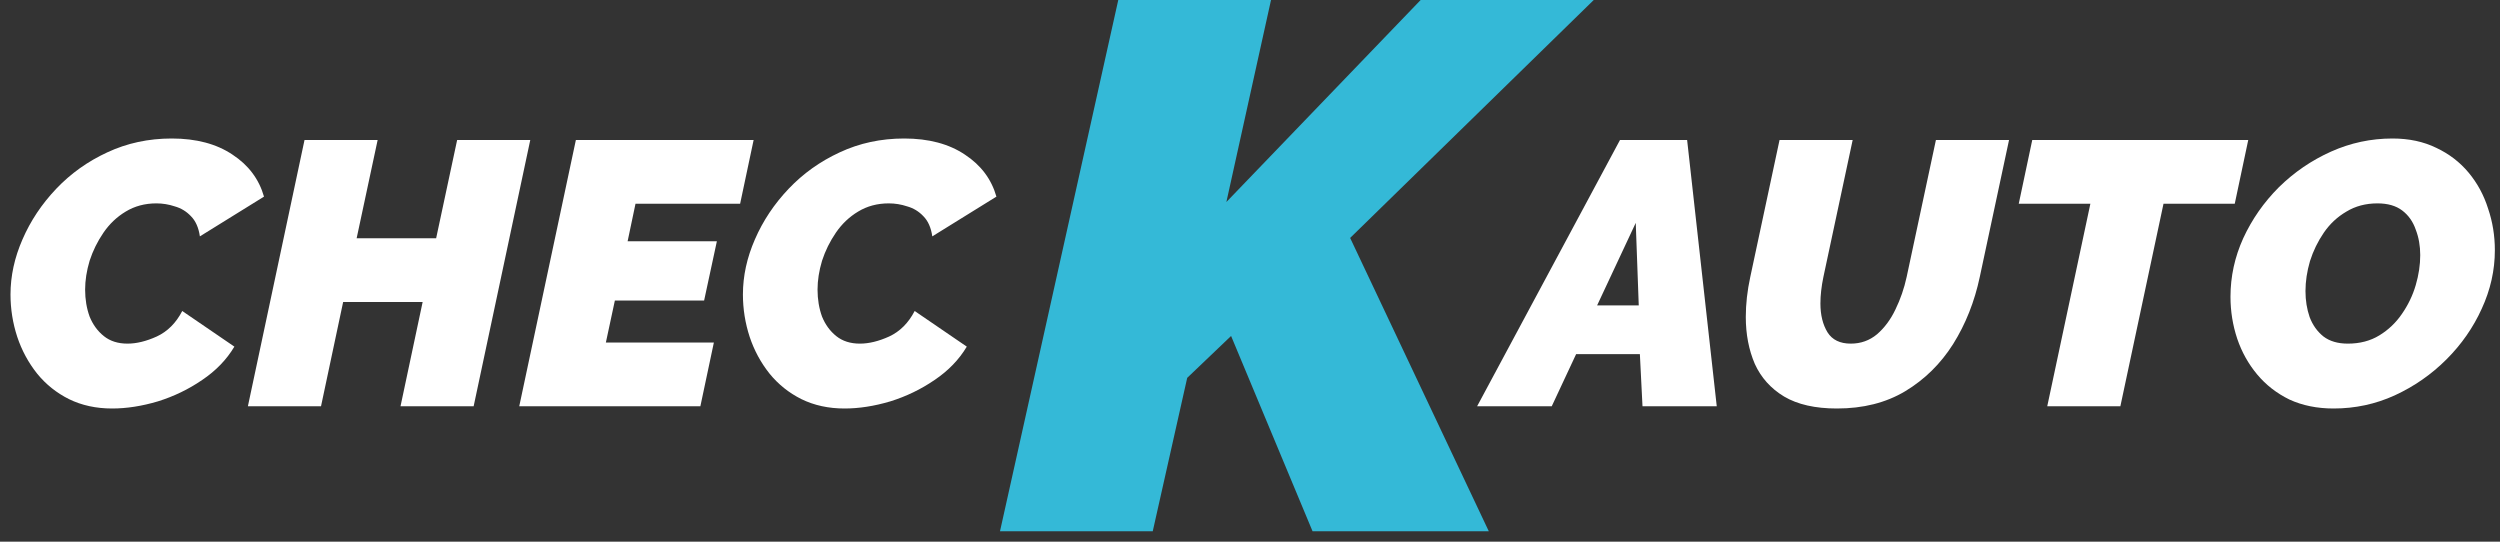
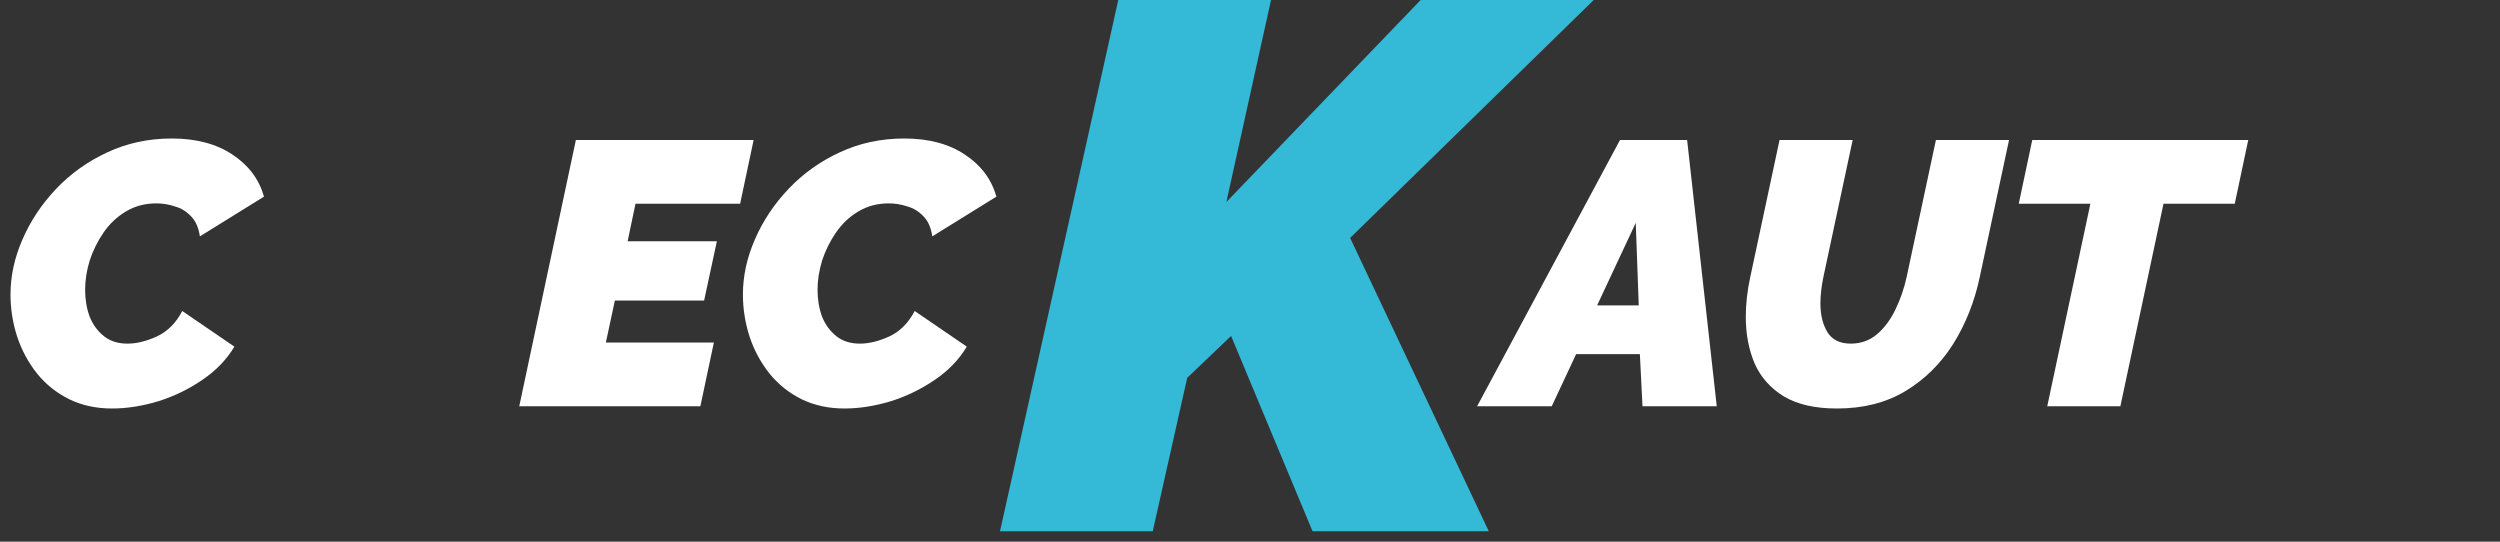
<svg xmlns="http://www.w3.org/2000/svg" width="120" height="26" viewBox="0 0 120 26" fill="none">
  <rect x="0" y="0" width="120" height="26" fill="#333333" stroke="none" />
  <path d="M5.382 19.608C4.614 19.608 3.924 19.458 3.312 19.158C2.712 18.858 2.202 18.45 1.782 17.934C1.362 17.406 1.044 16.818 0.828 16.17C0.612 15.51 0.504 14.832 0.504 14.136C0.504 13.248 0.696 12.366 1.08 11.49C1.464 10.602 2.004 9.792 2.7 9.06C3.396 8.328 4.212 7.746 5.148 7.314C6.096 6.87 7.128 6.648 8.244 6.648C9.42 6.648 10.392 6.906 11.16 7.422C11.928 7.926 12.432 8.598 12.672 9.438L9.594 11.346C9.534 10.926 9.39 10.602 9.162 10.374C8.946 10.146 8.688 9.99 8.388 9.906C8.1 9.81 7.806 9.762 7.506 9.762C6.954 9.762 6.462 9.894 6.03 10.158C5.61 10.41 5.256 10.746 4.968 11.166C4.68 11.586 4.458 12.036 4.302 12.516C4.158 12.996 4.086 13.458 4.086 13.902C4.086 14.37 4.158 14.802 4.302 15.198C4.458 15.582 4.686 15.894 4.986 16.134C5.286 16.374 5.664 16.494 6.12 16.494C6.552 16.494 7.02 16.38 7.524 16.152C8.04 15.912 8.448 15.504 8.748 14.928L11.25 16.638C10.878 17.262 10.362 17.796 9.702 18.24C9.054 18.684 8.346 19.026 7.578 19.266C6.81 19.494 6.078 19.608 5.382 19.608Z" fill="white" />
-   <path d="M14.617 6.72H18.127L17.119 11.436H20.935L21.943 6.72H25.453L22.735 19.5H19.225L20.287 14.496H16.471L15.409 19.5H11.899L14.617 6.72Z" fill="white" />
  <path d="M27.642 6.72H36.174L35.526 9.78H30.504L30.126 11.58H34.41L33.798 14.424H29.514L29.082 16.44H34.266L33.618 19.5H24.924L27.642 6.72Z" fill="white" />
  <path d="M40.538 19.608C39.77 19.608 39.08 19.458 38.468 19.158C37.868 18.858 37.358 18.45 36.938 17.934C36.518 17.406 36.2 16.818 35.984 16.17C35.768 15.51 35.66 14.832 35.66 14.136C35.66 13.248 35.852 12.366 36.236 11.49C36.62 10.602 37.16 9.792 37.856 9.06C38.552 8.328 39.368 7.746 40.304 7.314C41.252 6.87 42.284 6.648 43.4 6.648C44.576 6.648 45.548 6.906 46.316 7.422C47.084 7.926 47.588 8.598 47.828 9.438L44.75 11.346C44.69 10.926 44.546 10.602 44.318 10.374C44.102 10.146 43.844 9.99 43.544 9.906C43.256 9.81 42.962 9.762 42.662 9.762C42.11 9.762 41.618 9.894 41.186 10.158C40.766 10.41 40.412 10.746 40.124 11.166C39.836 11.586 39.614 12.036 39.458 12.516C39.314 12.996 39.242 13.458 39.242 13.902C39.242 14.37 39.314 14.802 39.458 15.198C39.614 15.582 39.842 15.894 40.142 16.134C40.442 16.374 40.82 16.494 41.276 16.494C41.708 16.494 42.176 16.38 42.68 16.152C43.196 15.912 43.604 15.504 43.904 14.928L46.406 16.638C46.034 17.262 45.518 17.796 44.858 18.24C44.21 18.684 43.502 19.026 42.734 19.266C41.966 19.494 41.234 19.608 40.538 19.608Z" fill="white" />
-   <path d="M77.76 6.72H80.982L82.404 19.5H78.84L78.714 16.998H75.654L74.484 19.5H70.902L77.76 6.72ZM78.66 14.658L78.516 10.698L76.662 14.658H78.66Z" fill="white" />
+   <path d="M77.76 6.72H80.982L82.404 19.5H78.84L78.714 16.998H75.654L74.484 19.5H70.902L77.76 6.72M78.66 14.658L78.516 10.698L76.662 14.658H78.66Z" fill="white" />
  <path d="M88.172 19.608C87.128 19.608 86.282 19.416 85.634 19.032C84.998 18.648 84.53 18.126 84.23 17.466C83.942 16.794 83.798 16.044 83.798 15.216C83.798 14.592 83.87 13.95 84.014 13.29L85.418 6.72H88.928L87.524 13.29C87.476 13.518 87.44 13.74 87.416 13.956C87.392 14.16 87.38 14.364 87.38 14.568C87.38 15.12 87.494 15.582 87.722 15.954C87.95 16.314 88.322 16.494 88.838 16.494C89.318 16.494 89.738 16.344 90.098 16.044C90.458 15.732 90.752 15.336 90.98 14.856C91.22 14.364 91.4 13.842 91.52 13.29L92.924 6.72H96.434L95.03 13.29C94.778 14.478 94.352 15.552 93.752 16.512C93.152 17.46 92.384 18.216 91.448 18.78C90.524 19.332 89.432 19.608 88.172 19.608Z" fill="white" />
  <path d="M100.338 9.78H96.9L97.548 6.72H107.916L107.268 9.78H103.848L101.778 19.5H98.268L100.338 9.78Z" fill="white" />
-   <path d="M112.013 19.608C111.221 19.608 110.513 19.464 109.889 19.176C109.277 18.876 108.761 18.474 108.341 17.97C107.921 17.466 107.603 16.896 107.387 16.26C107.171 15.612 107.063 14.94 107.063 14.244C107.063 13.272 107.267 12.336 107.675 11.436C108.095 10.524 108.665 9.708 109.385 8.988C110.117 8.268 110.951 7.698 111.887 7.278C112.823 6.858 113.807 6.648 114.839 6.648C115.631 6.648 116.333 6.798 116.945 7.098C117.557 7.386 118.073 7.782 118.493 8.286C118.913 8.79 119.225 9.366 119.429 10.014C119.645 10.65 119.753 11.316 119.753 12.012C119.753 12.972 119.543 13.908 119.123 14.82C118.715 15.72 118.151 16.53 117.431 17.25C116.711 17.97 115.883 18.546 114.947 18.978C114.023 19.398 113.045 19.608 112.013 19.608ZM112.697 16.494C113.273 16.494 113.777 16.362 114.209 16.098C114.641 15.834 115.001 15.492 115.289 15.072C115.589 14.64 115.811 14.178 115.955 13.686C116.099 13.194 116.171 12.714 116.171 12.246C116.171 11.802 116.099 11.394 115.955 11.022C115.823 10.638 115.607 10.332 115.307 10.104C115.007 9.876 114.611 9.762 114.119 9.762C113.555 9.762 113.057 9.894 112.625 10.158C112.193 10.41 111.833 10.746 111.545 11.166C111.257 11.586 111.035 12.042 110.879 12.534C110.735 13.026 110.663 13.506 110.663 13.974C110.663 14.418 110.729 14.832 110.861 15.216C111.005 15.6 111.227 15.912 111.527 16.152C111.827 16.38 112.217 16.494 112.697 16.494Z" fill="white" />
  <path d="M53.677 0H61.009L58.866 9.697L68.191 0H76.5L64.807 11.421L71.462 25.5H63.002L59.092 16.126L56.986 18.137L55.332 25.5H48L53.677 0Z" fill="#34B9D7" />
</svg>